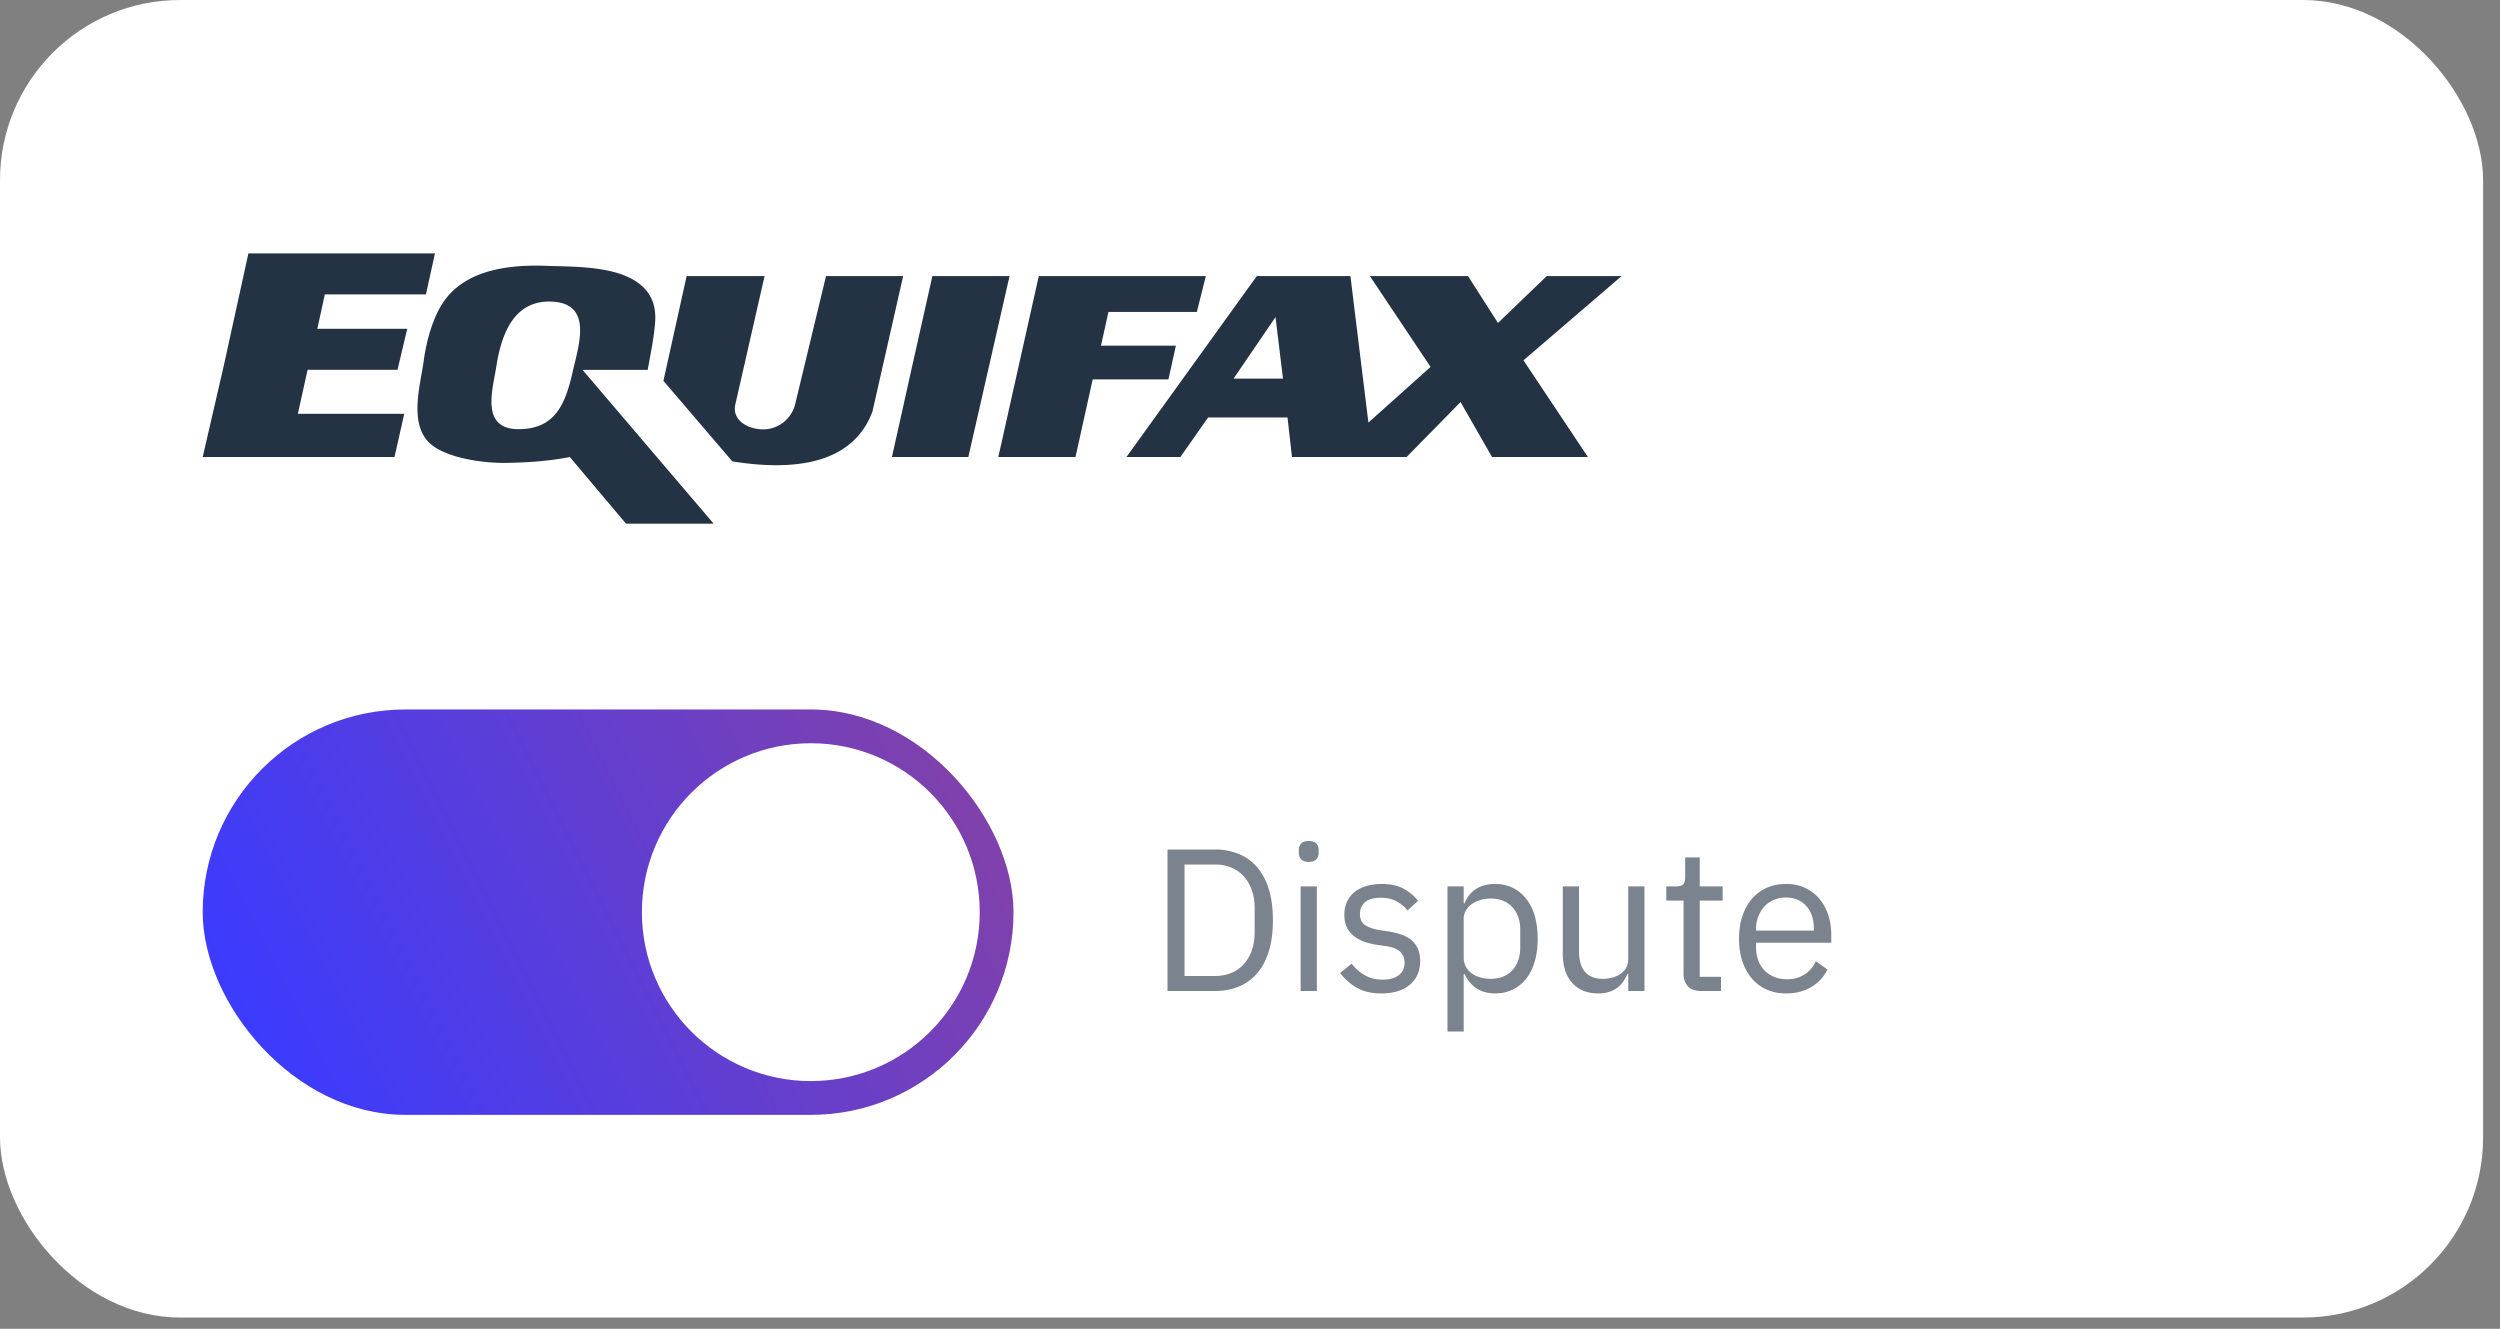
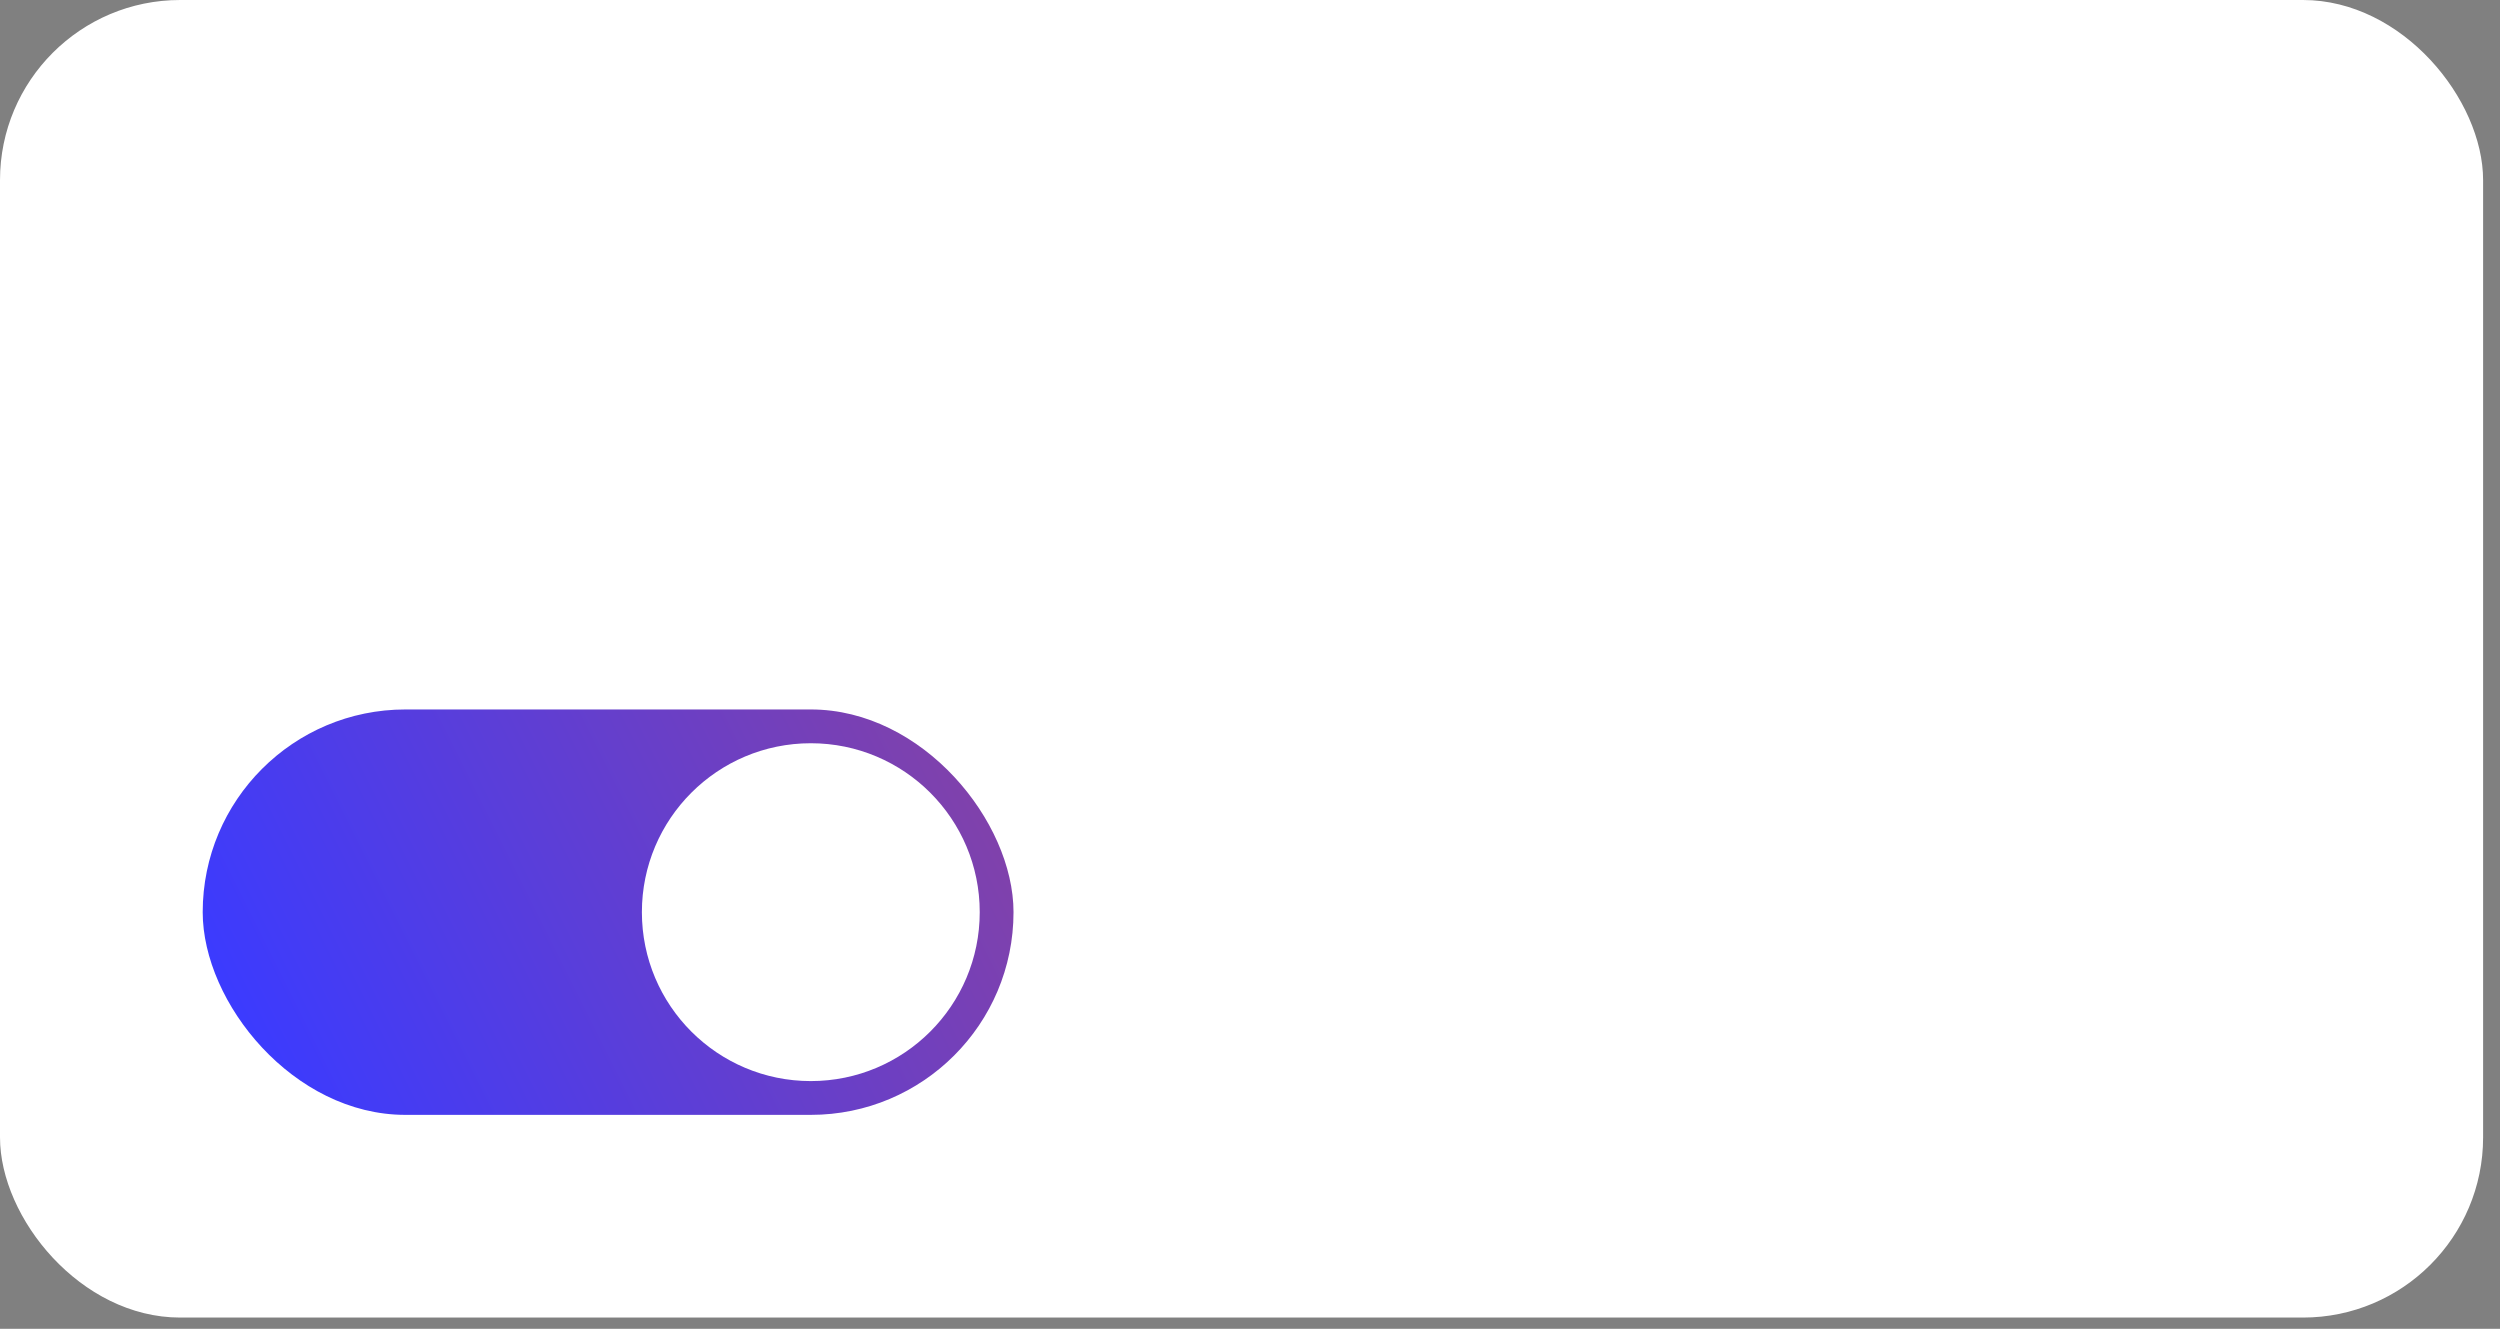
<svg xmlns="http://www.w3.org/2000/svg" width="111" height="59">
  <rect width="100%" height="100%" fill="#808080" stroke="none" />
  <defs>
    <linearGradient x1="100%" y1="37.5%" x2="0%" y2="62.5%" id="a">
      <stop stop-color="#8041AB" offset="0%" />
      <stop stop-color="#3B3BFF" offset="100%" />
    </linearGradient>
  </defs>
  <g fill="none" fill-rule="evenodd">
    <g>
      <rect fill="#FFF" width="110.25" height="58.5" rx="8" />
      <g transform="translate(9 31.5)">
        <rect fill="url(#a)" width="36" height="18" rx="9" />
        <circle fill="#FFF" cx="27" cy="9" r="7.5" />
      </g>
-       <path d="M53.943 44c.39 0 .744-.066 1.062-.198.318-.132.59-.328.814-.59.225-.26.398-.588.518-.98.12-.393.18-.851.18-1.373s-.06-.98-.18-1.373a2.678 2.678 0 00-.518-.98 2.149 2.149 0 00-.814-.59 2.745 2.745 0 00-1.062-.198h-2.106V44h2.106zm0-.666h-1.35v-4.95h1.35c.258 0 .495.044.711.13.216.087.402.215.558.383.156.168.277.373.364.617.087.242.131.52.131.832v1.026c0 .312-.044.59-.13.833a1.77 1.77 0 01-.365.616 1.533 1.533 0 01-.558.383c-.216.087-.453.13-.711.13zm4.165-5.067c.156 0 .268-.038.337-.113a.415.415 0 00.104-.292v-.117a.415.415 0 00-.104-.292c-.069-.076-.181-.113-.337-.113-.156 0-.269.037-.338.112a.415.415 0 00-.103.293v.117c0 .12.034.218.103.292.07.075.182.113.338.113zm.36 5.733v-4.644h-.72V44h.72zm2.868.108c.535 0 .955-.129 1.26-.387.307-.258.46-.612.46-1.062 0-.354-.108-.64-.325-.86-.215-.218-.581-.367-1.098-.445l-.36-.054c-.288-.048-.508-.123-.661-.225-.153-.102-.23-.267-.23-.495 0-.222.077-.398.23-.526.153-.13.38-.194.68-.194.3 0 .548.059.746.175.199.118.349.248.45.392l.477-.432a2.128 2.128 0 00-.67-.549c-.255-.132-.572-.198-.95-.198-.233 0-.453.029-.657.086-.204.056-.379.142-.526.256a1.206 1.206 0 00-.346.427c-.085.171-.127.371-.127.599 0 .216.038.402.113.558.075.156.18.287.315.392.135.104.293.188.473.252.18.063.377.109.593.139l.37.054c.306.048.517.136.634.265a.666.666 0 01.175.464c0 .24-.085.426-.256.558-.171.132-.41.198-.715.198-.294 0-.552-.062-.774-.184a2.02 2.02 0 01-.603-.527l-.514.414c.21.276.461.497.752.662.291.165.652.247 1.084.247zm3.652 1.692v-2.556h.036c.276.576.73.864 1.36.864.287 0 .548-.057.782-.171a1.7 1.7 0 00.599-.486c.165-.21.29-.465.378-.765.087-.3.13-.636.13-1.008s-.043-.708-.13-1.008a2.227 2.227 0 00-.378-.765 1.7 1.7 0 00-.599-.486 1.764 1.764 0 00-.783-.171c-.324 0-.601.07-.832.212-.231.14-.407.358-.527.652h-.036v-.756h-.72V45.8h.72zm1.197-2.34a1.68 1.68 0 01-.463-.063 1.163 1.163 0 01-.383-.184.902.902 0 01-.256-.297.831.831 0 01-.095-.401v-1.728c0-.126.032-.245.095-.355a.888.888 0 01.256-.284c.108-.078.236-.14.383-.184.147-.045.301-.068.463-.068.408 0 .73.127.963.383.234.254.351.589.351 1.003v.792c0 .414-.117.748-.35 1.004-.235.255-.556.382-.964.382zm4.768.648c.192 0 .36-.024.504-.072.144-.048.267-.113.369-.194.102-.08.188-.173.257-.279.069-.105.127-.211.175-.319h.036V44h.72v-4.644h-.72v3.213c0 .156-.031.29-.094.4a.818.818 0 01-.252.275 1.159 1.159 0 01-.36.162 1.617 1.617 0 01-.419.054c-.708 0-1.062-.417-1.062-1.251v-2.853h-.72v2.979c0 .564.141 1 .423 1.31.282.308.663.463 1.143.463zm5.46-.108v-.63h-.944v-3.384h1.017v-.63h-1.017v-1.287h-.648v.864c0 .156-.029.266-.086.328-.057.063-.163.095-.32.095h-.431v.63h.765v3.249c0 .228.064.413.193.553.13.142.32.212.572.212h.9zm2.888.108c.438 0 .816-.097 1.133-.292.319-.196.553-.452.703-.77l-.513-.369c-.12.258-.29.456-.509.594a1.413 1.413 0 01-.77.207c-.216 0-.409-.036-.58-.108a1.234 1.234 0 01-.702-.742 1.589 1.589 0 01-.094-.554v-.216h3.339v-.342c0-.33-.047-.633-.14-.909a2.107 2.107 0 00-.4-.715 1.854 1.854 0 00-.63-.473 1.969 1.969 0 00-.838-.171c-.317 0-.604.057-.859.171a1.854 1.854 0 00-.657.49c-.183.214-.324.47-.423.77-.099.3-.148.633-.148.999 0 .372.049.707.148 1.004.099.296.24.551.423.764.183.214.402.377.657.491.255.114.541.171.86.171zm1.233-2.79h-2.566v-.063c0-.204.033-.392.1-.563.066-.17.157-.319.274-.445.117-.126.257-.224.418-.292.162-.07.343-.104.54-.104.373 0 .671.124.896.373.225.25.338.581.338.995v.099z" fill="#7B848E" fill-rule="nonzero" />
    </g>
    <path d="M9 1.5h63v30H9z" />
-     <path d="M19.744 13.331c1.01-1.383 2.92-1.585 4.524-1.528 1.17.041 2.732.01 3.792.585.74.403 1.077 1.018 1.031 1.854-.04.714-.23 1.591-.333 2.179h-2.894l5.821 6.829h-3.891l-2.495-2.959c-.953.186-1.895.248-2.865.261-.952.013-2.59-.201-3.322-.847-.985-.866-.44-2.636-.298-3.69.116-.865.409-1.97.93-2.684zm14.203-1.073L32.65 17.95c-.158.695.51 1.058 1.082 1.106a1.466 1.466 0 001.58-1.139l1.363-5.659H40.1l-1.364 6.017c-.584 1.569-1.936 2.185-3.43 2.339-.926.095-1.906.014-2.79-.128l-3.06-3.577 1.03-4.651h3.46zM19.312 11.25l-.4 1.82h-4.49l-.333 1.53h3.992l-.432 1.82h-3.992l-.432 1.953h4.723l-.432 1.918H9l.931-4.033 1.098-5.008h8.283zm25.512 1.008l-1.83 8.033h-3.392l.898-4.033.898-4h3.426zm8.715 0l-.399 1.593h-3.925l-.332 1.496h3.326l-.2.911-.133.586h-3.36l-.764 3.447h-3.427l1.797-8.033h7.417zm6.42 0l.798 6.504 2.761-2.471-2.694-4.033h4.357l1.33 2.082 2.163-2.082H72l-4.357 3.74 2.86 4.293h-4.257l-1.397-2.44-2.395 2.44h-5.09l-.199-1.756H53.64l-1.23 1.756h-2.395l5.787-8.033h4.158zm-35.392 1.138c-1.725-.121-2.301 1.406-2.528 2.863-.16 1.025-.719 2.784.965 2.796 1.676.013 2.11-1.167 2.428-2.569.265-1.166.882-2.966-.865-3.09zm32.066.683l-1.863 2.732h2.195l-.332-2.732z" fill="#233343" />
  </g>
</svg>